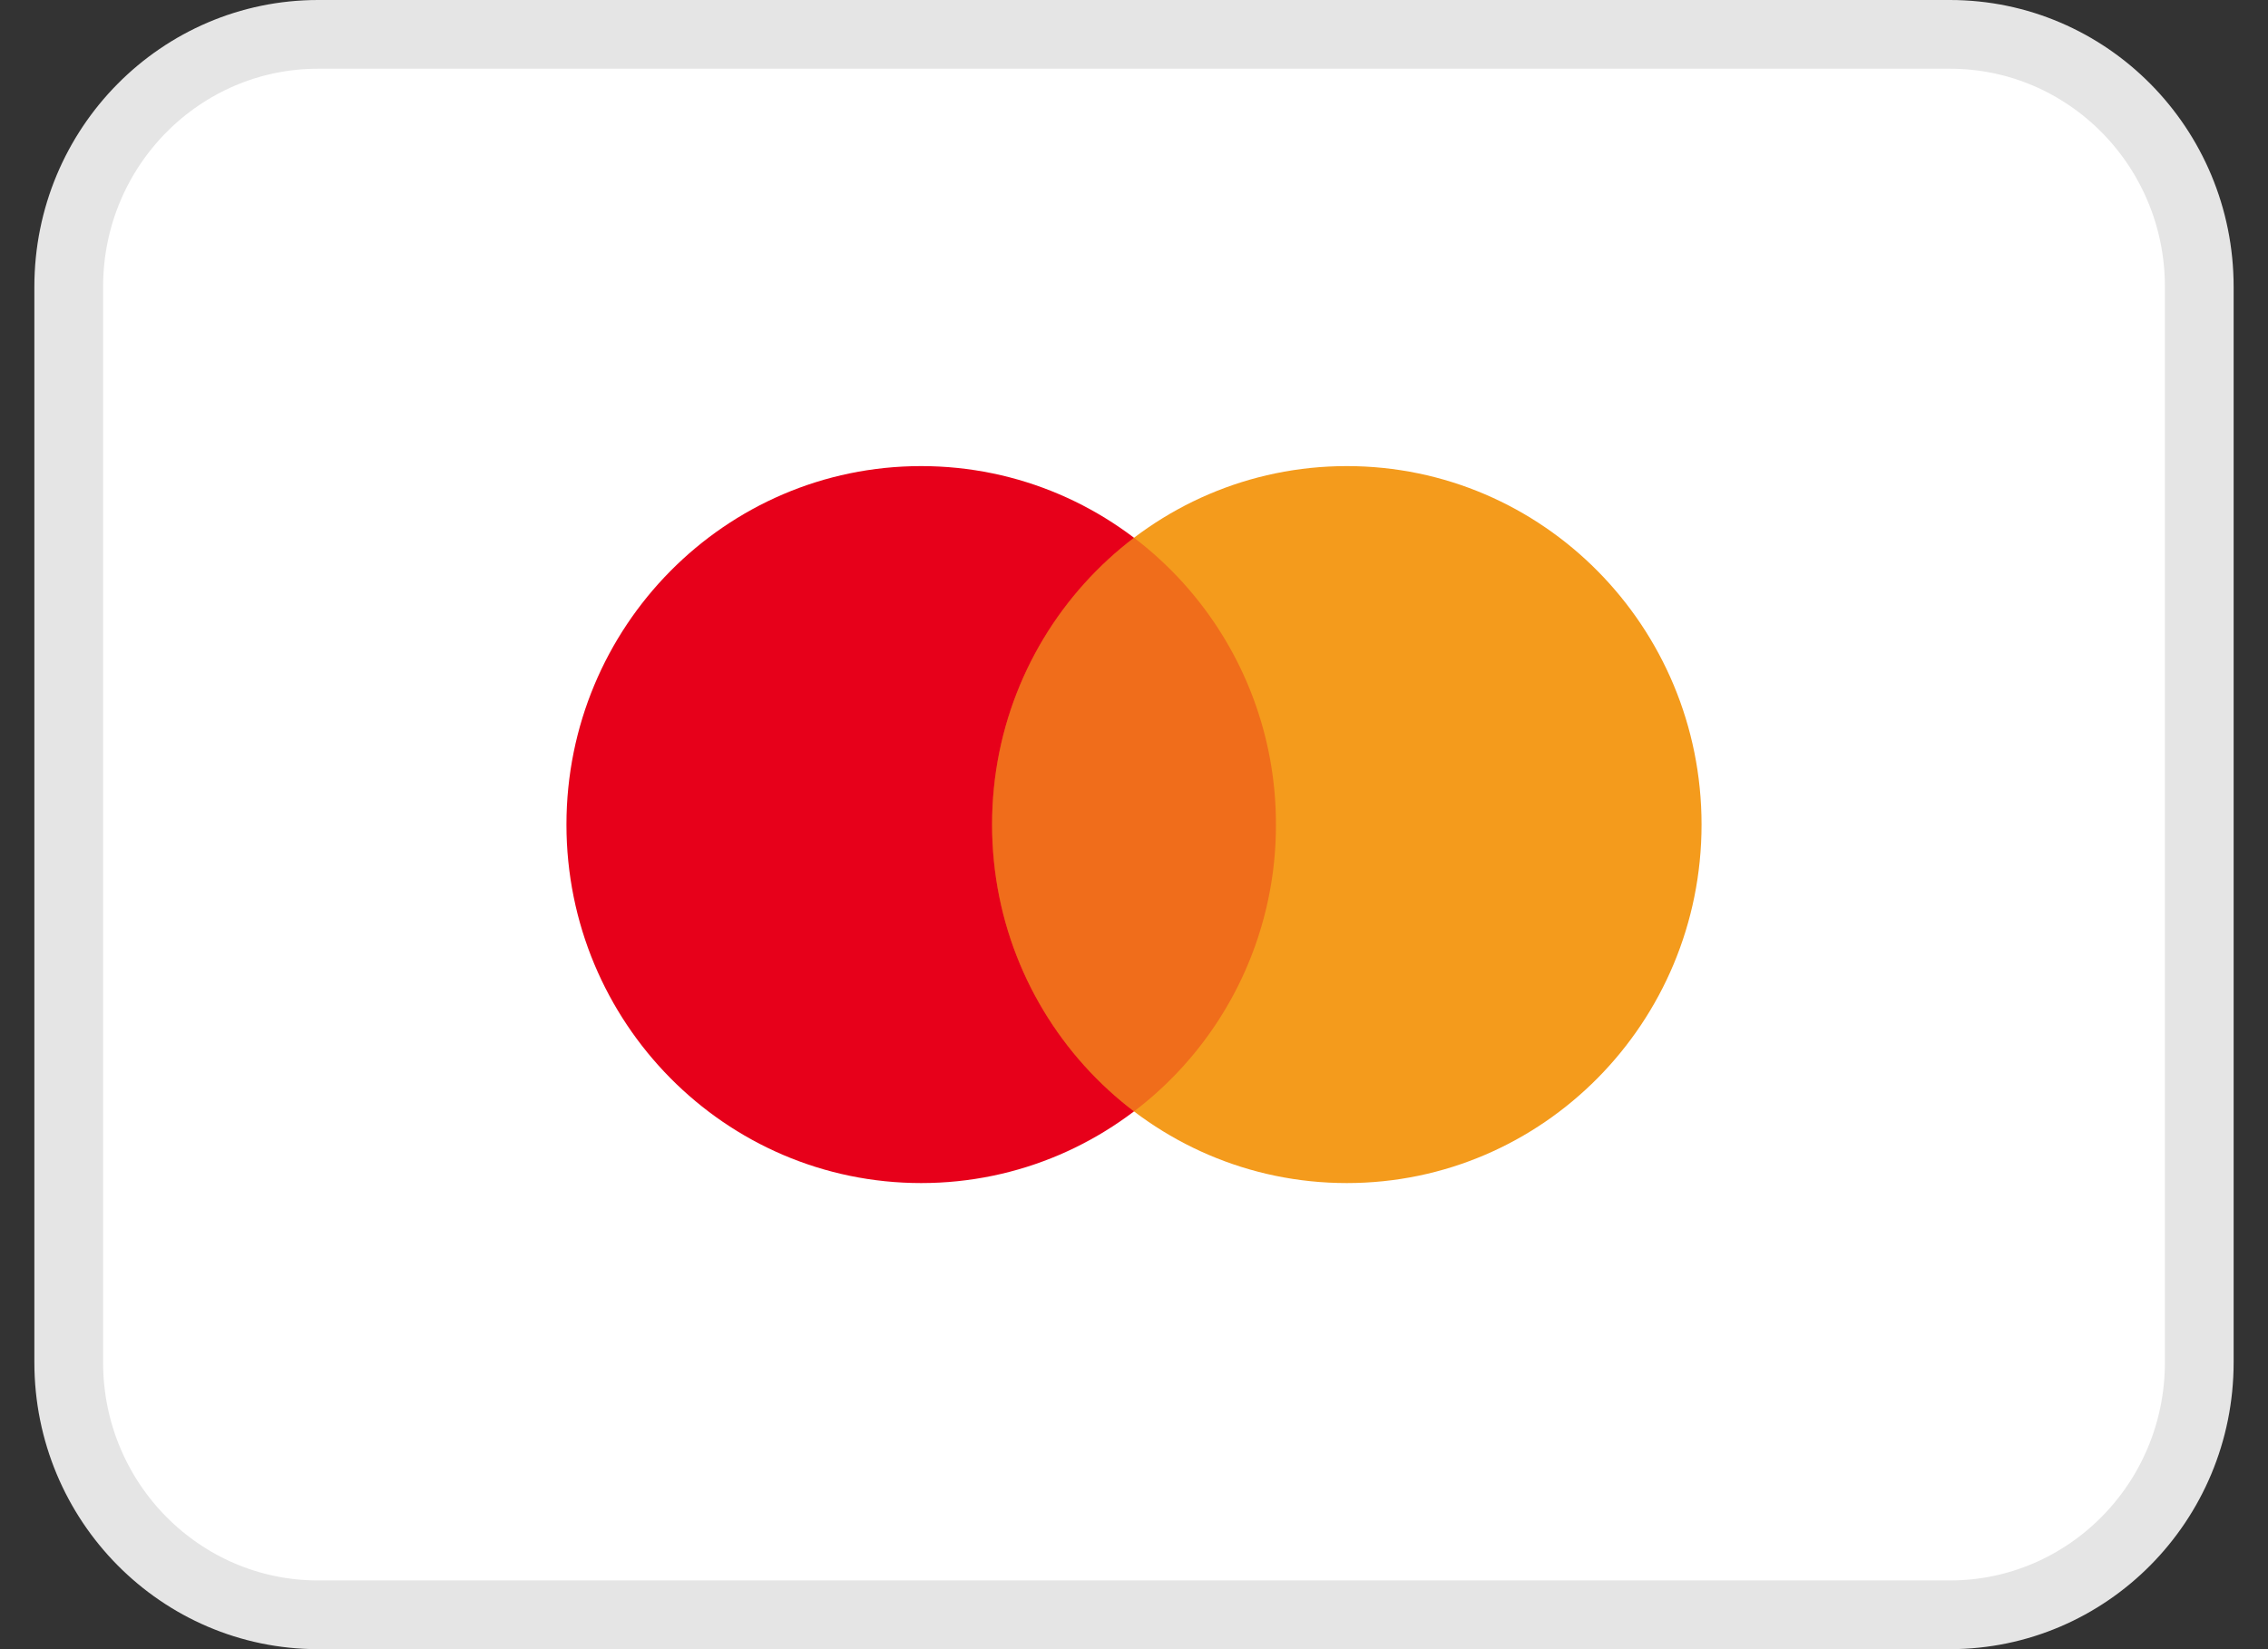
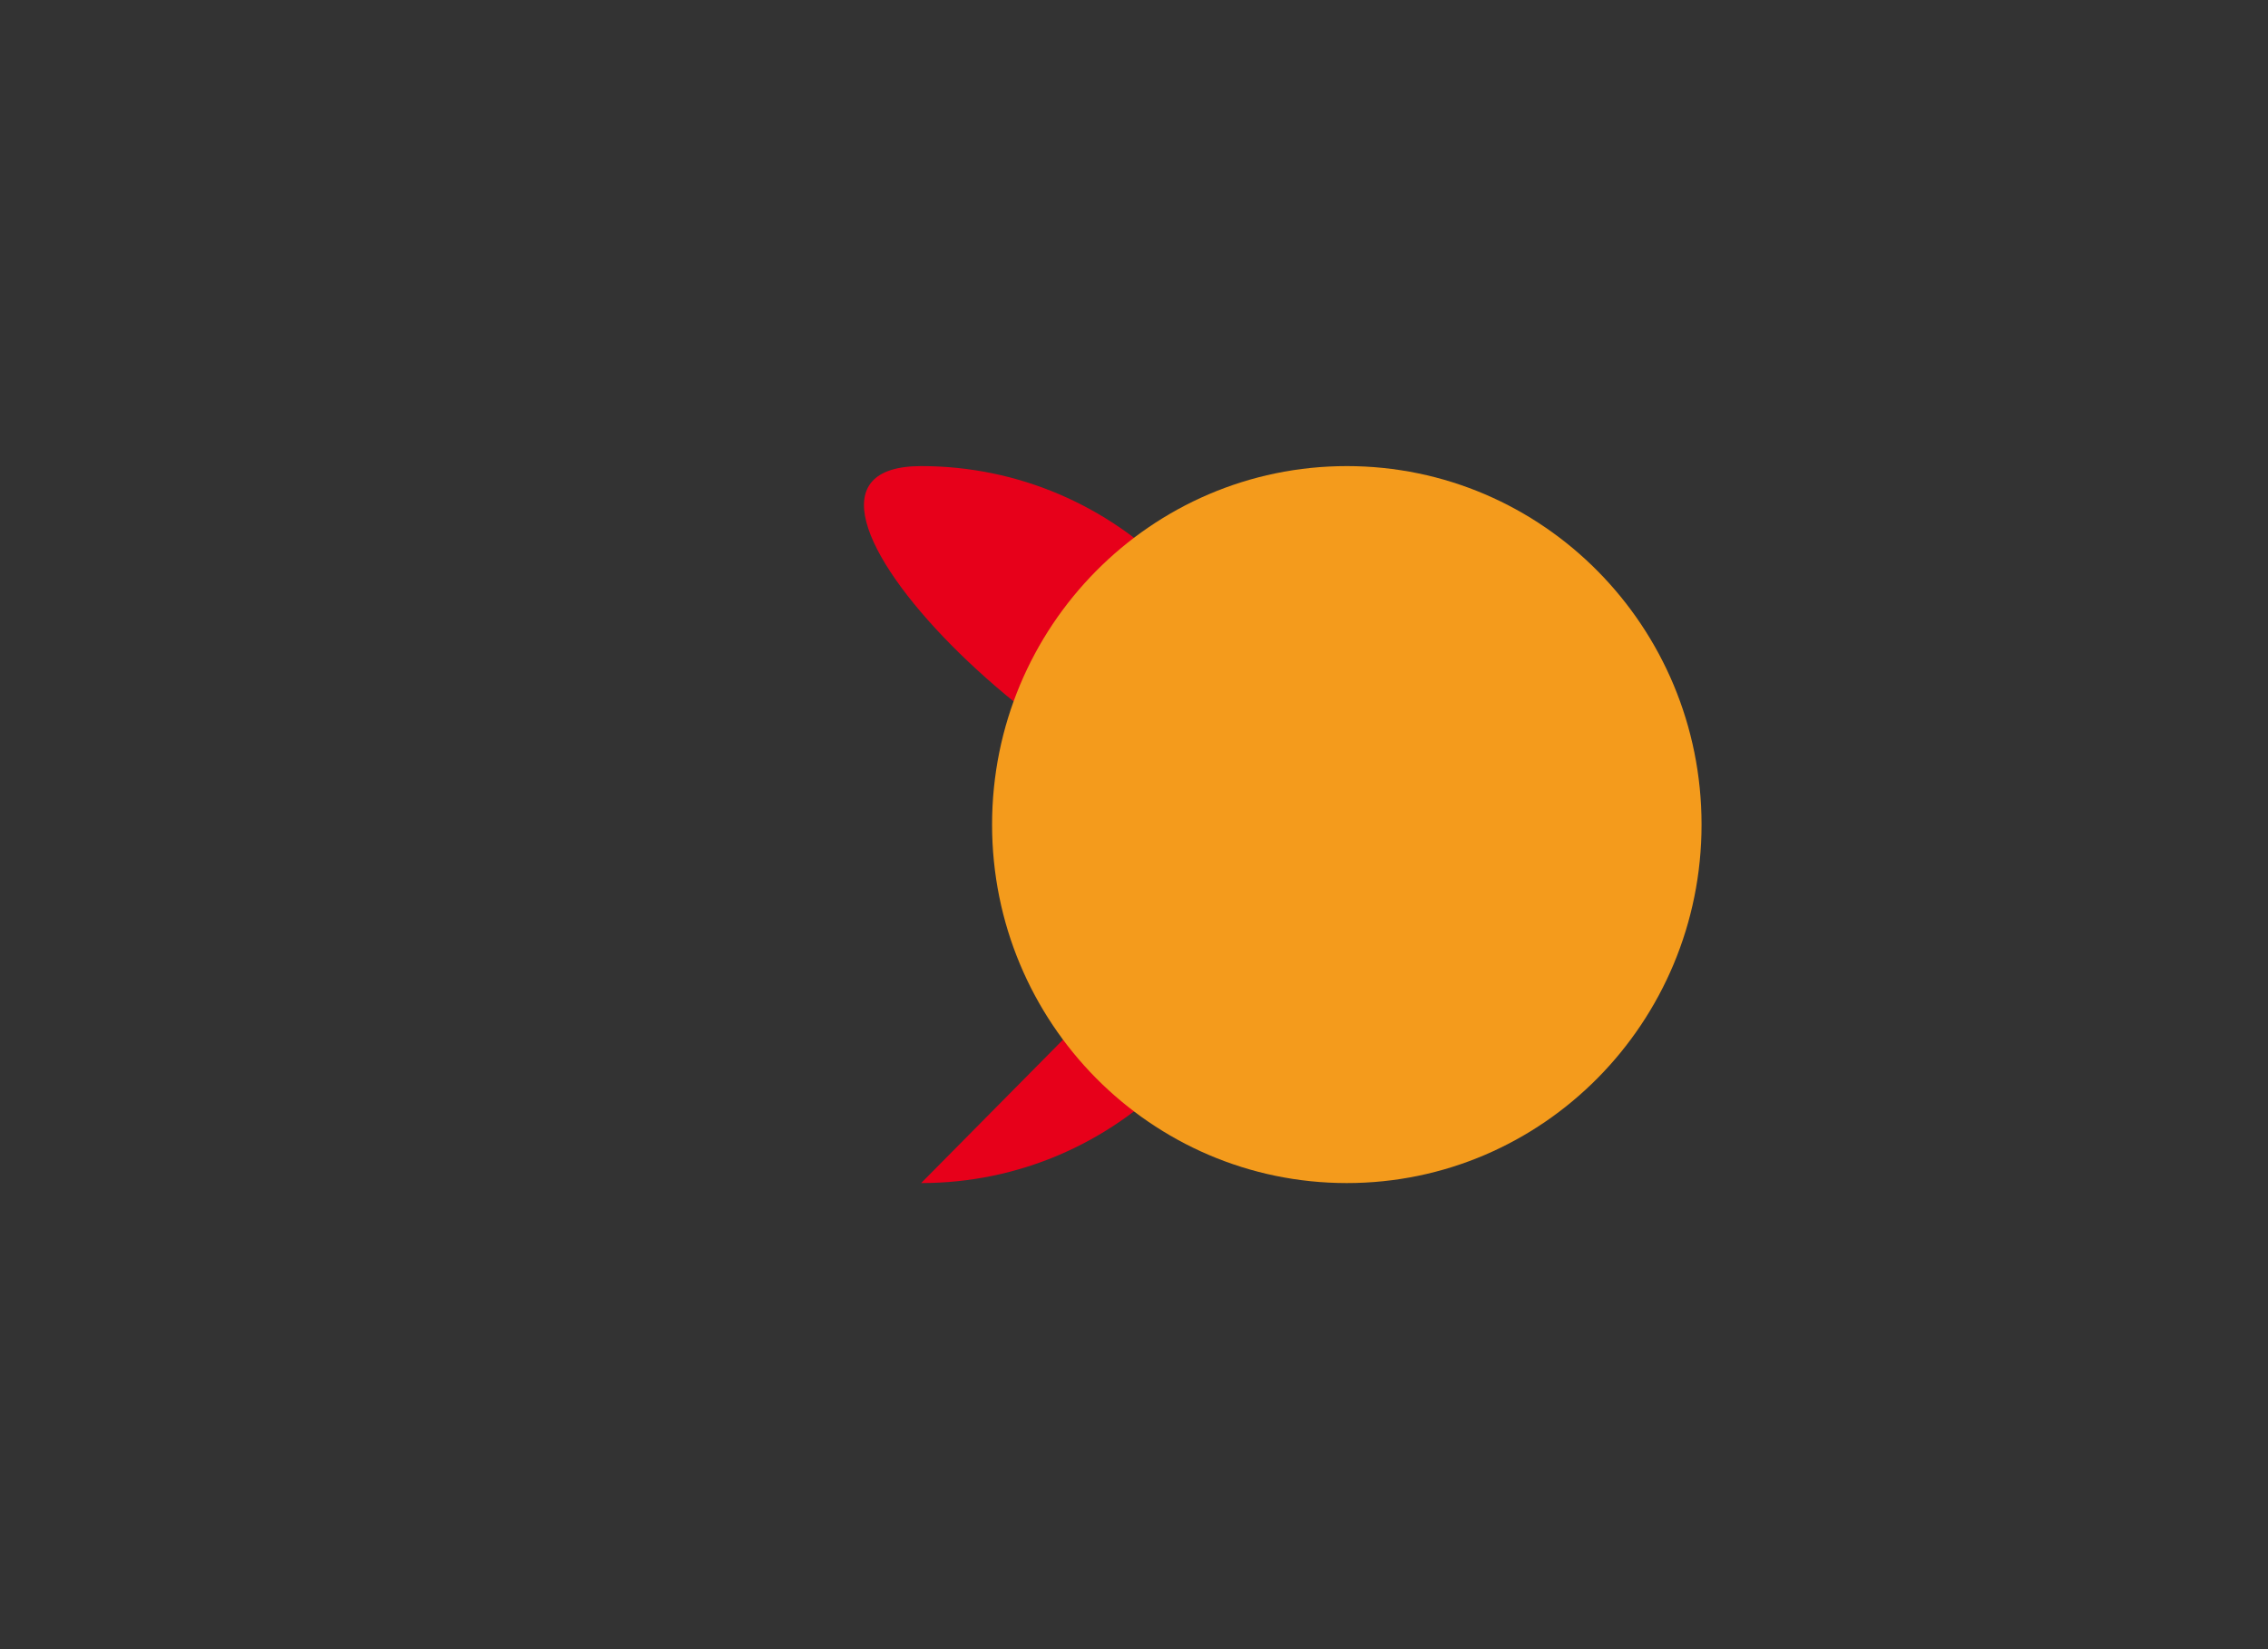
<svg xmlns="http://www.w3.org/2000/svg" width="33" height="24" fill="none">
  <rect width="100%" height="100%" fill="#333333" stroke="none" />
-   <path d="M4.629.5h23.742C30.371.5 32 2.14 32 4.174v15.652c0 2.034-1.63 3.674-3.629 3.674H4.629c-2 0-3.629-1.64-3.629-3.674V4.174C1 2.14 2.63.5 4.629.5Z" fill="#fff" stroke="#E5E5E5" />
-   <path d="M13.403 17.217c2.85 0 5.162-2.336 5.162-5.217s-2.311-5.217-5.162-5.217c-2.85 0-5.161 2.336-5.161 5.217s2.31 5.217 5.161 5.217Z" fill="#E7001A" />
+   <path d="M13.403 17.217c2.85 0 5.162-2.336 5.162-5.217s-2.311-5.217-5.162-5.217s2.31 5.217 5.161 5.217Z" fill="#E7001A" />
  <path d="M19.597 17.217c2.85 0 5.161-2.336 5.161-5.217s-2.31-5.217-5.161-5.217c-2.85 0-5.162 2.336-5.162 5.217s2.311 5.217 5.162 5.217Z" fill="#F49B1C" />
-   <path opacity=".3" fill-rule="evenodd" clip-rule="evenodd" d="M16.5 7.826A5.228 5.228 0 0 1 18.565 12a5.227 5.227 0 0 1-2.065 4.174A5.228 5.228 0 0 1 14.435 12c0-1.707.811-3.222 2.065-4.174Z" fill="#E7001A" />
</svg>